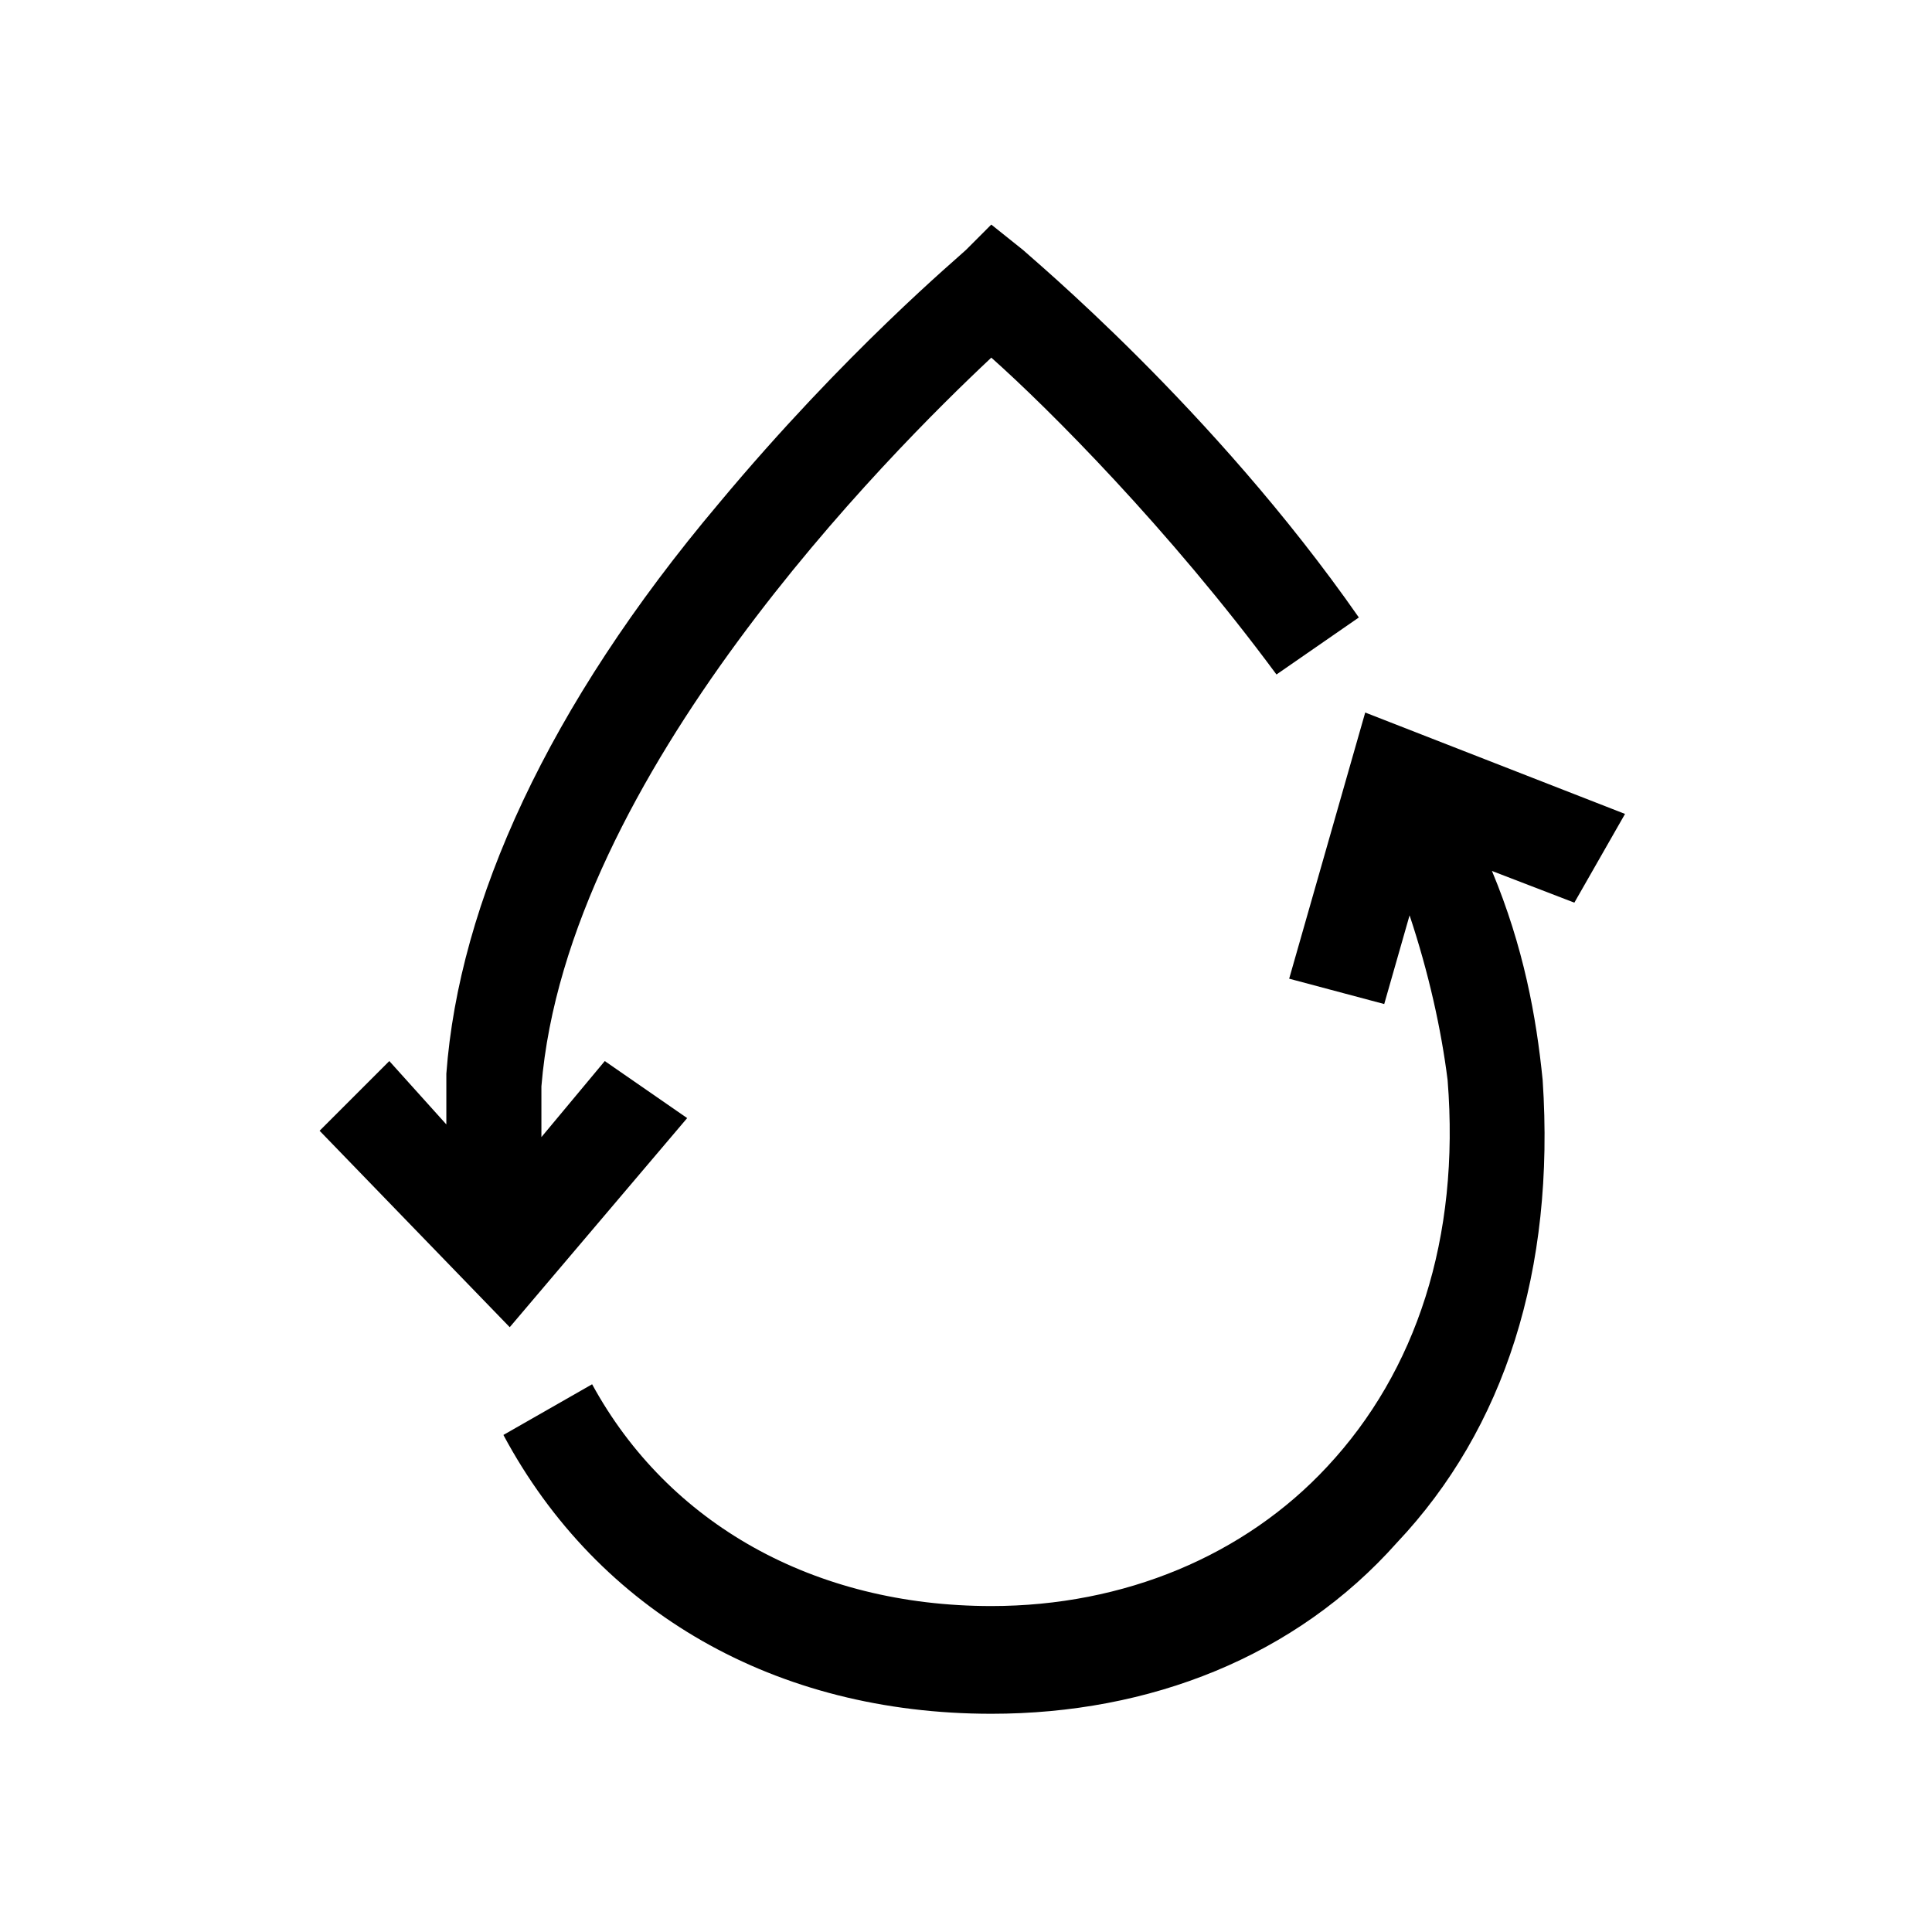
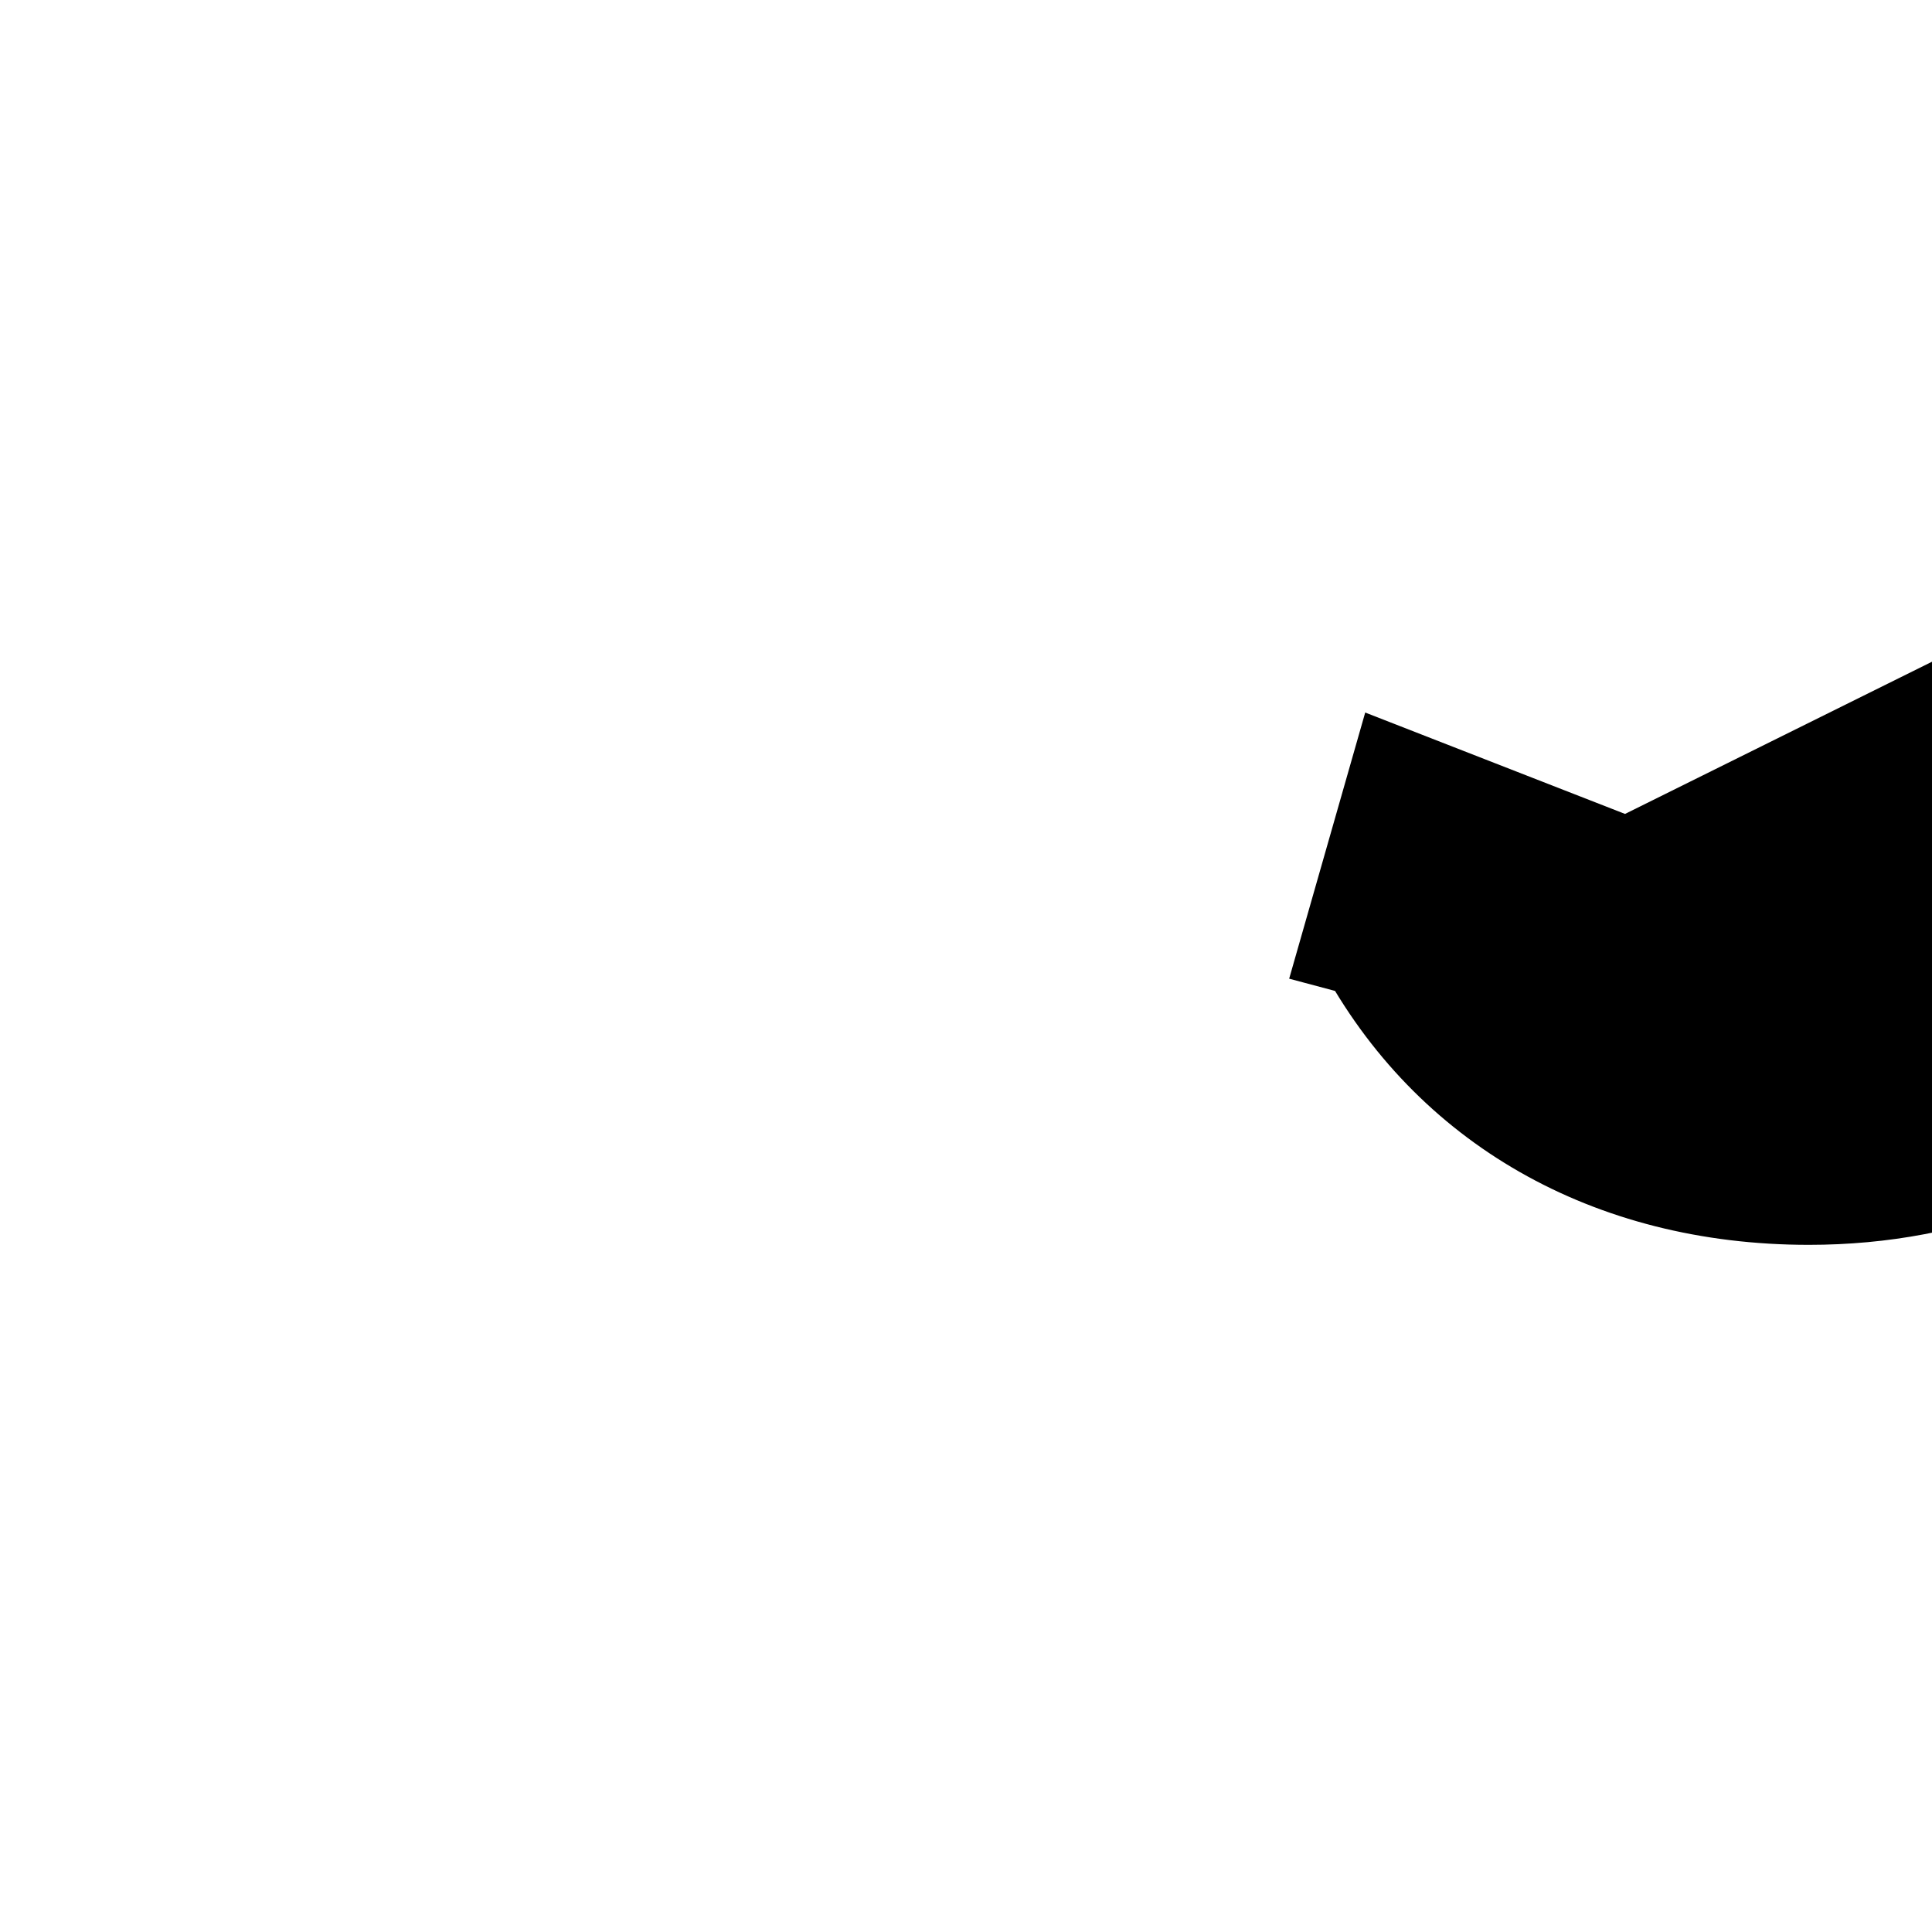
<svg xmlns="http://www.w3.org/2000/svg" fill="#000000" width="800px" height="800px" version="1.1" viewBox="144 144 512 512">
  <g>
-     <path d="m304.27 425.19-16.793 20.152v-13.434c6.719-82.289 92.363-167.94 119.23-193.13 15.113 13.434 47.023 45.344 75.57 83.969l21.832-15.113c-38.625-55.418-87.328-95.723-89.008-97.402l-8.398-6.719-6.711 6.719c-1.68 1.68-31.906 26.871-65.496 67.176-45.344 53.738-68.855 105.8-72.211 151.14v13.434l-15.113-16.793-18.473 18.473 50.383 52.059 47.023-55.418z" />
-     <path d="m574.65 359.7-68.855-26.871-20.152 70.535 25.191 6.719 6.719-23.512c5.039 15.113 8.398 30.23 10.078 43.664 3.359 41.984-8.398 77.25-31.906 102.44-21.832 23.512-53.738 36.945-89.008 36.945-47.023 0-85.648-21.832-105.8-58.777l-23.512 13.434c25.191 47.023 72.211 73.891 129.31 73.891 41.984 0 80.609-15.113 107.48-45.344 28.551-30.23 41.984-72.211 38.625-122.59-1.68-16.793-5.039-35.266-13.434-55.418l21.832 8.398z" />
+     <path d="m574.65 359.7-68.855-26.871-20.152 70.535 25.191 6.719 6.719-23.512l-23.512 13.434c25.191 47.023 72.211 73.891 129.31 73.891 41.984 0 80.609-15.113 107.48-45.344 28.551-30.23 41.984-72.211 38.625-122.59-1.68-16.793-5.039-35.266-13.434-55.418l21.832 8.398z" />
  </g>
</svg>